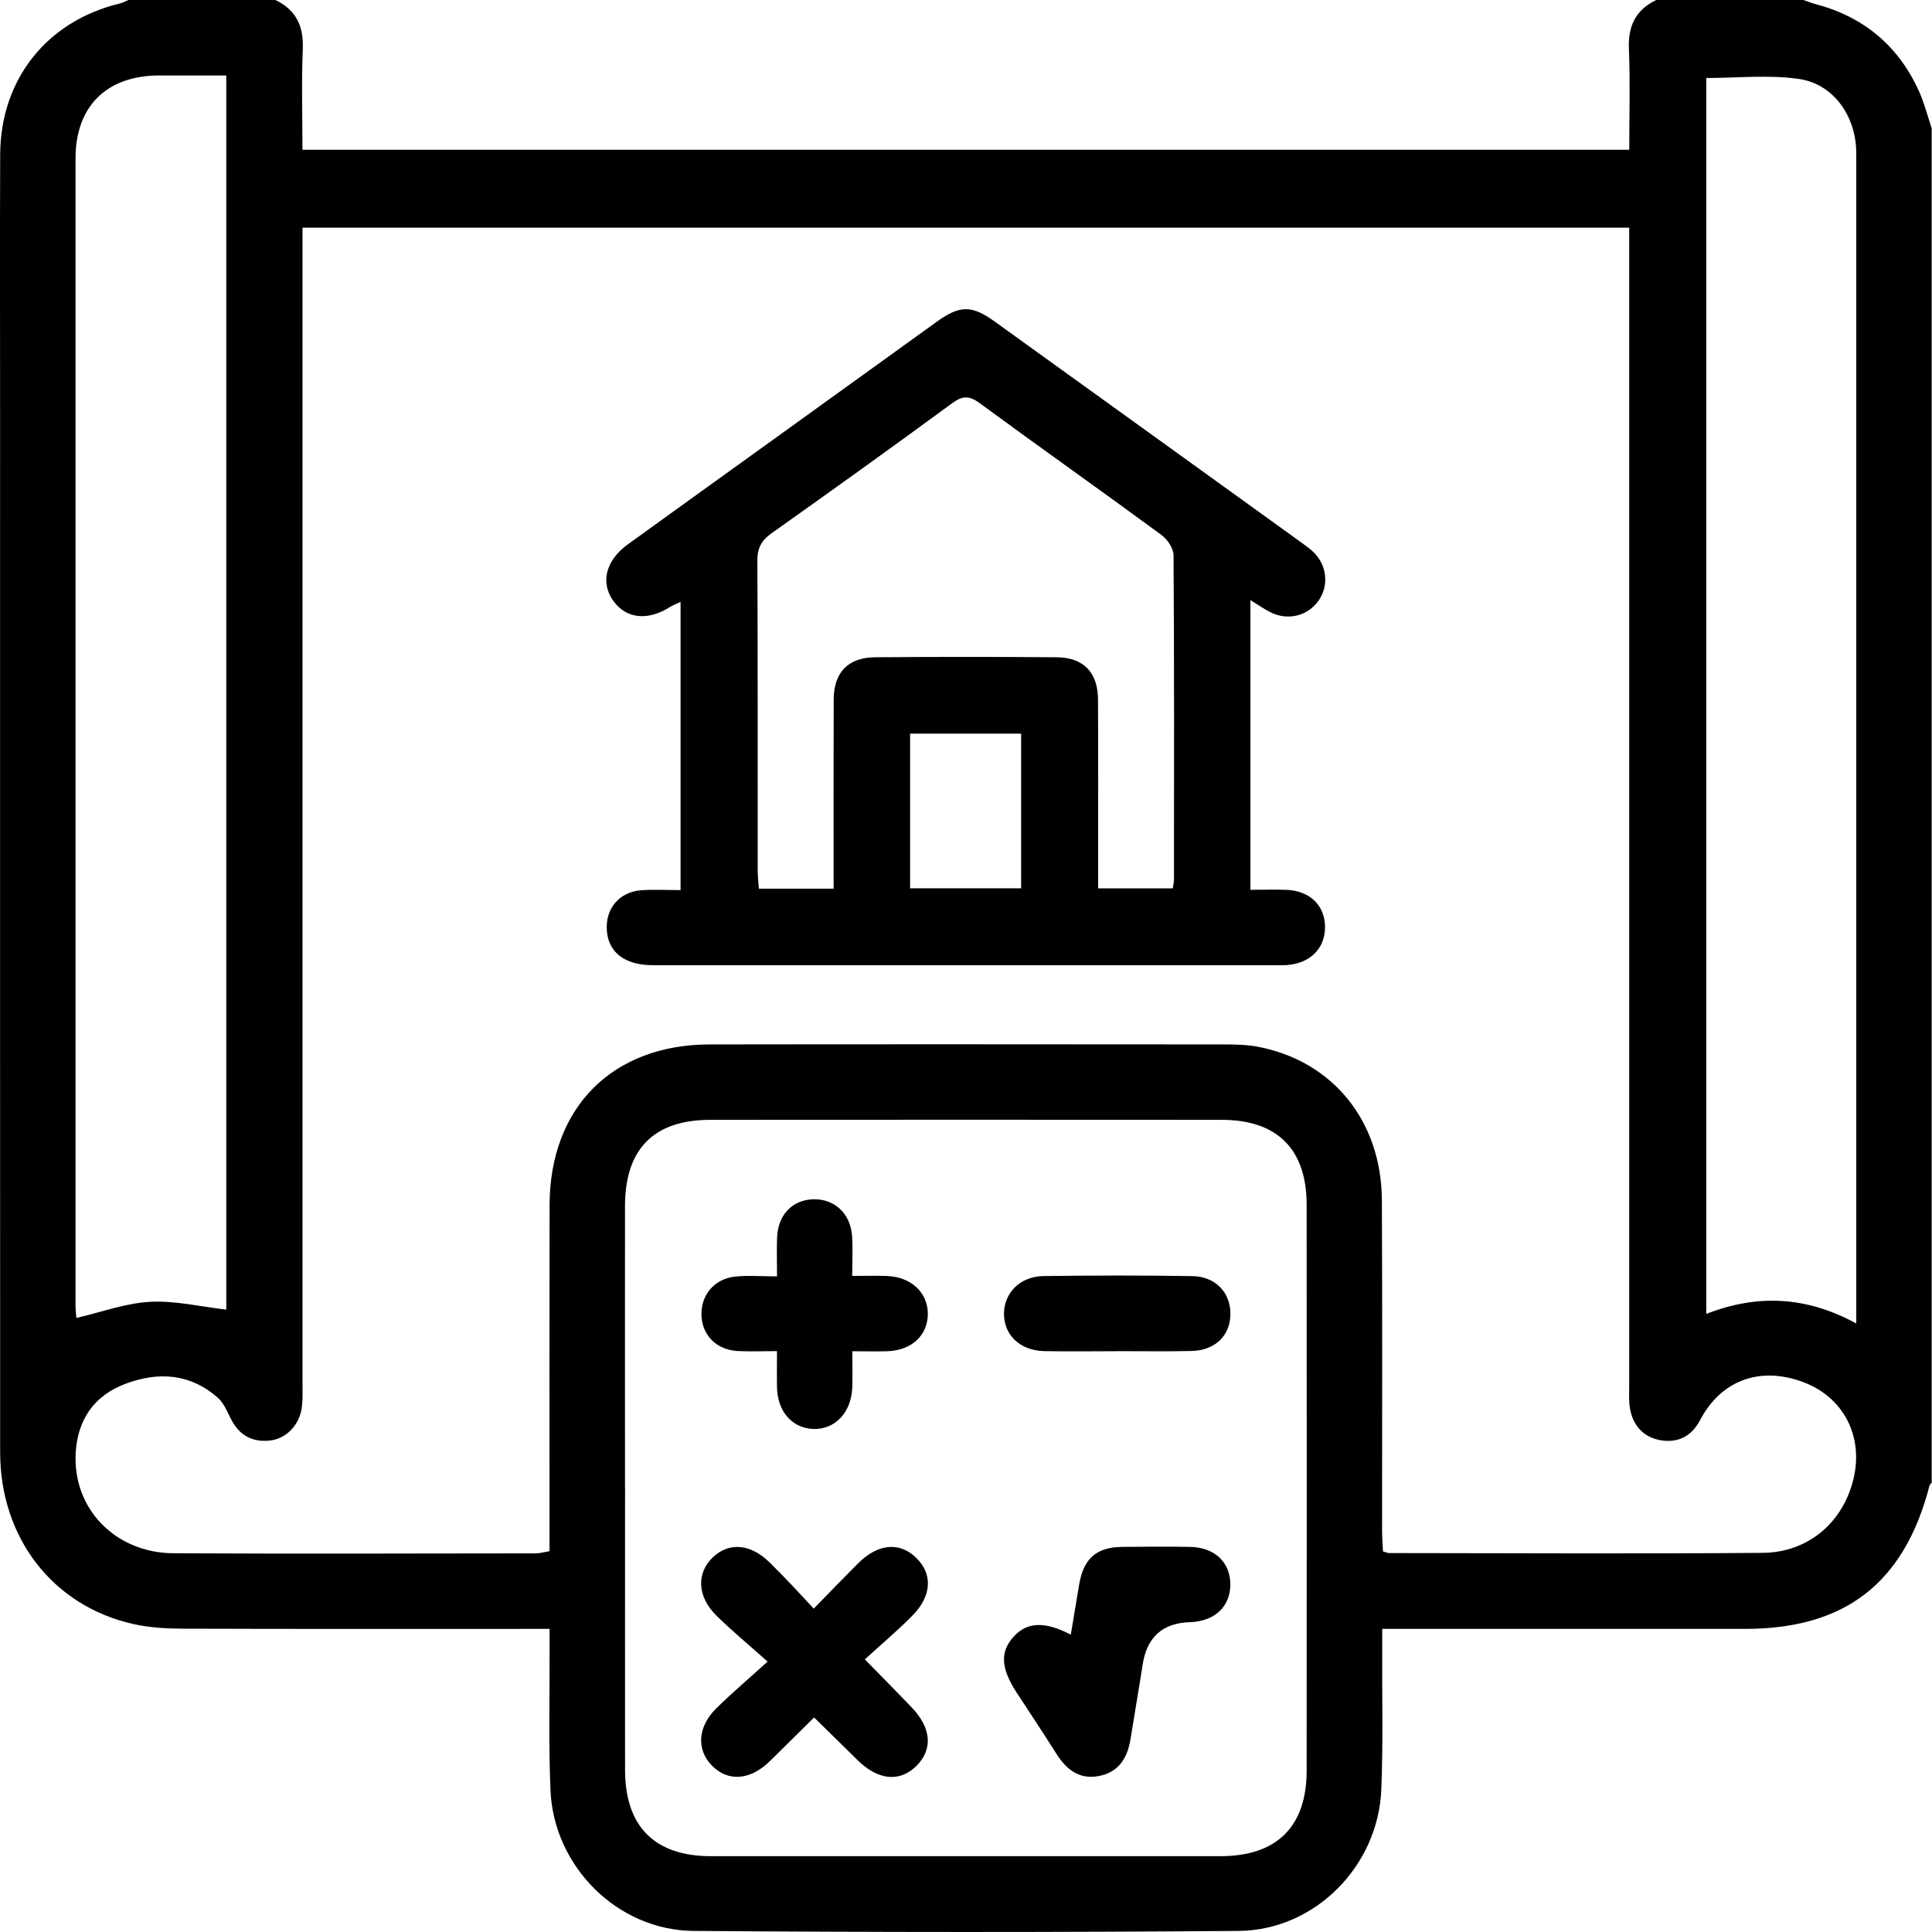
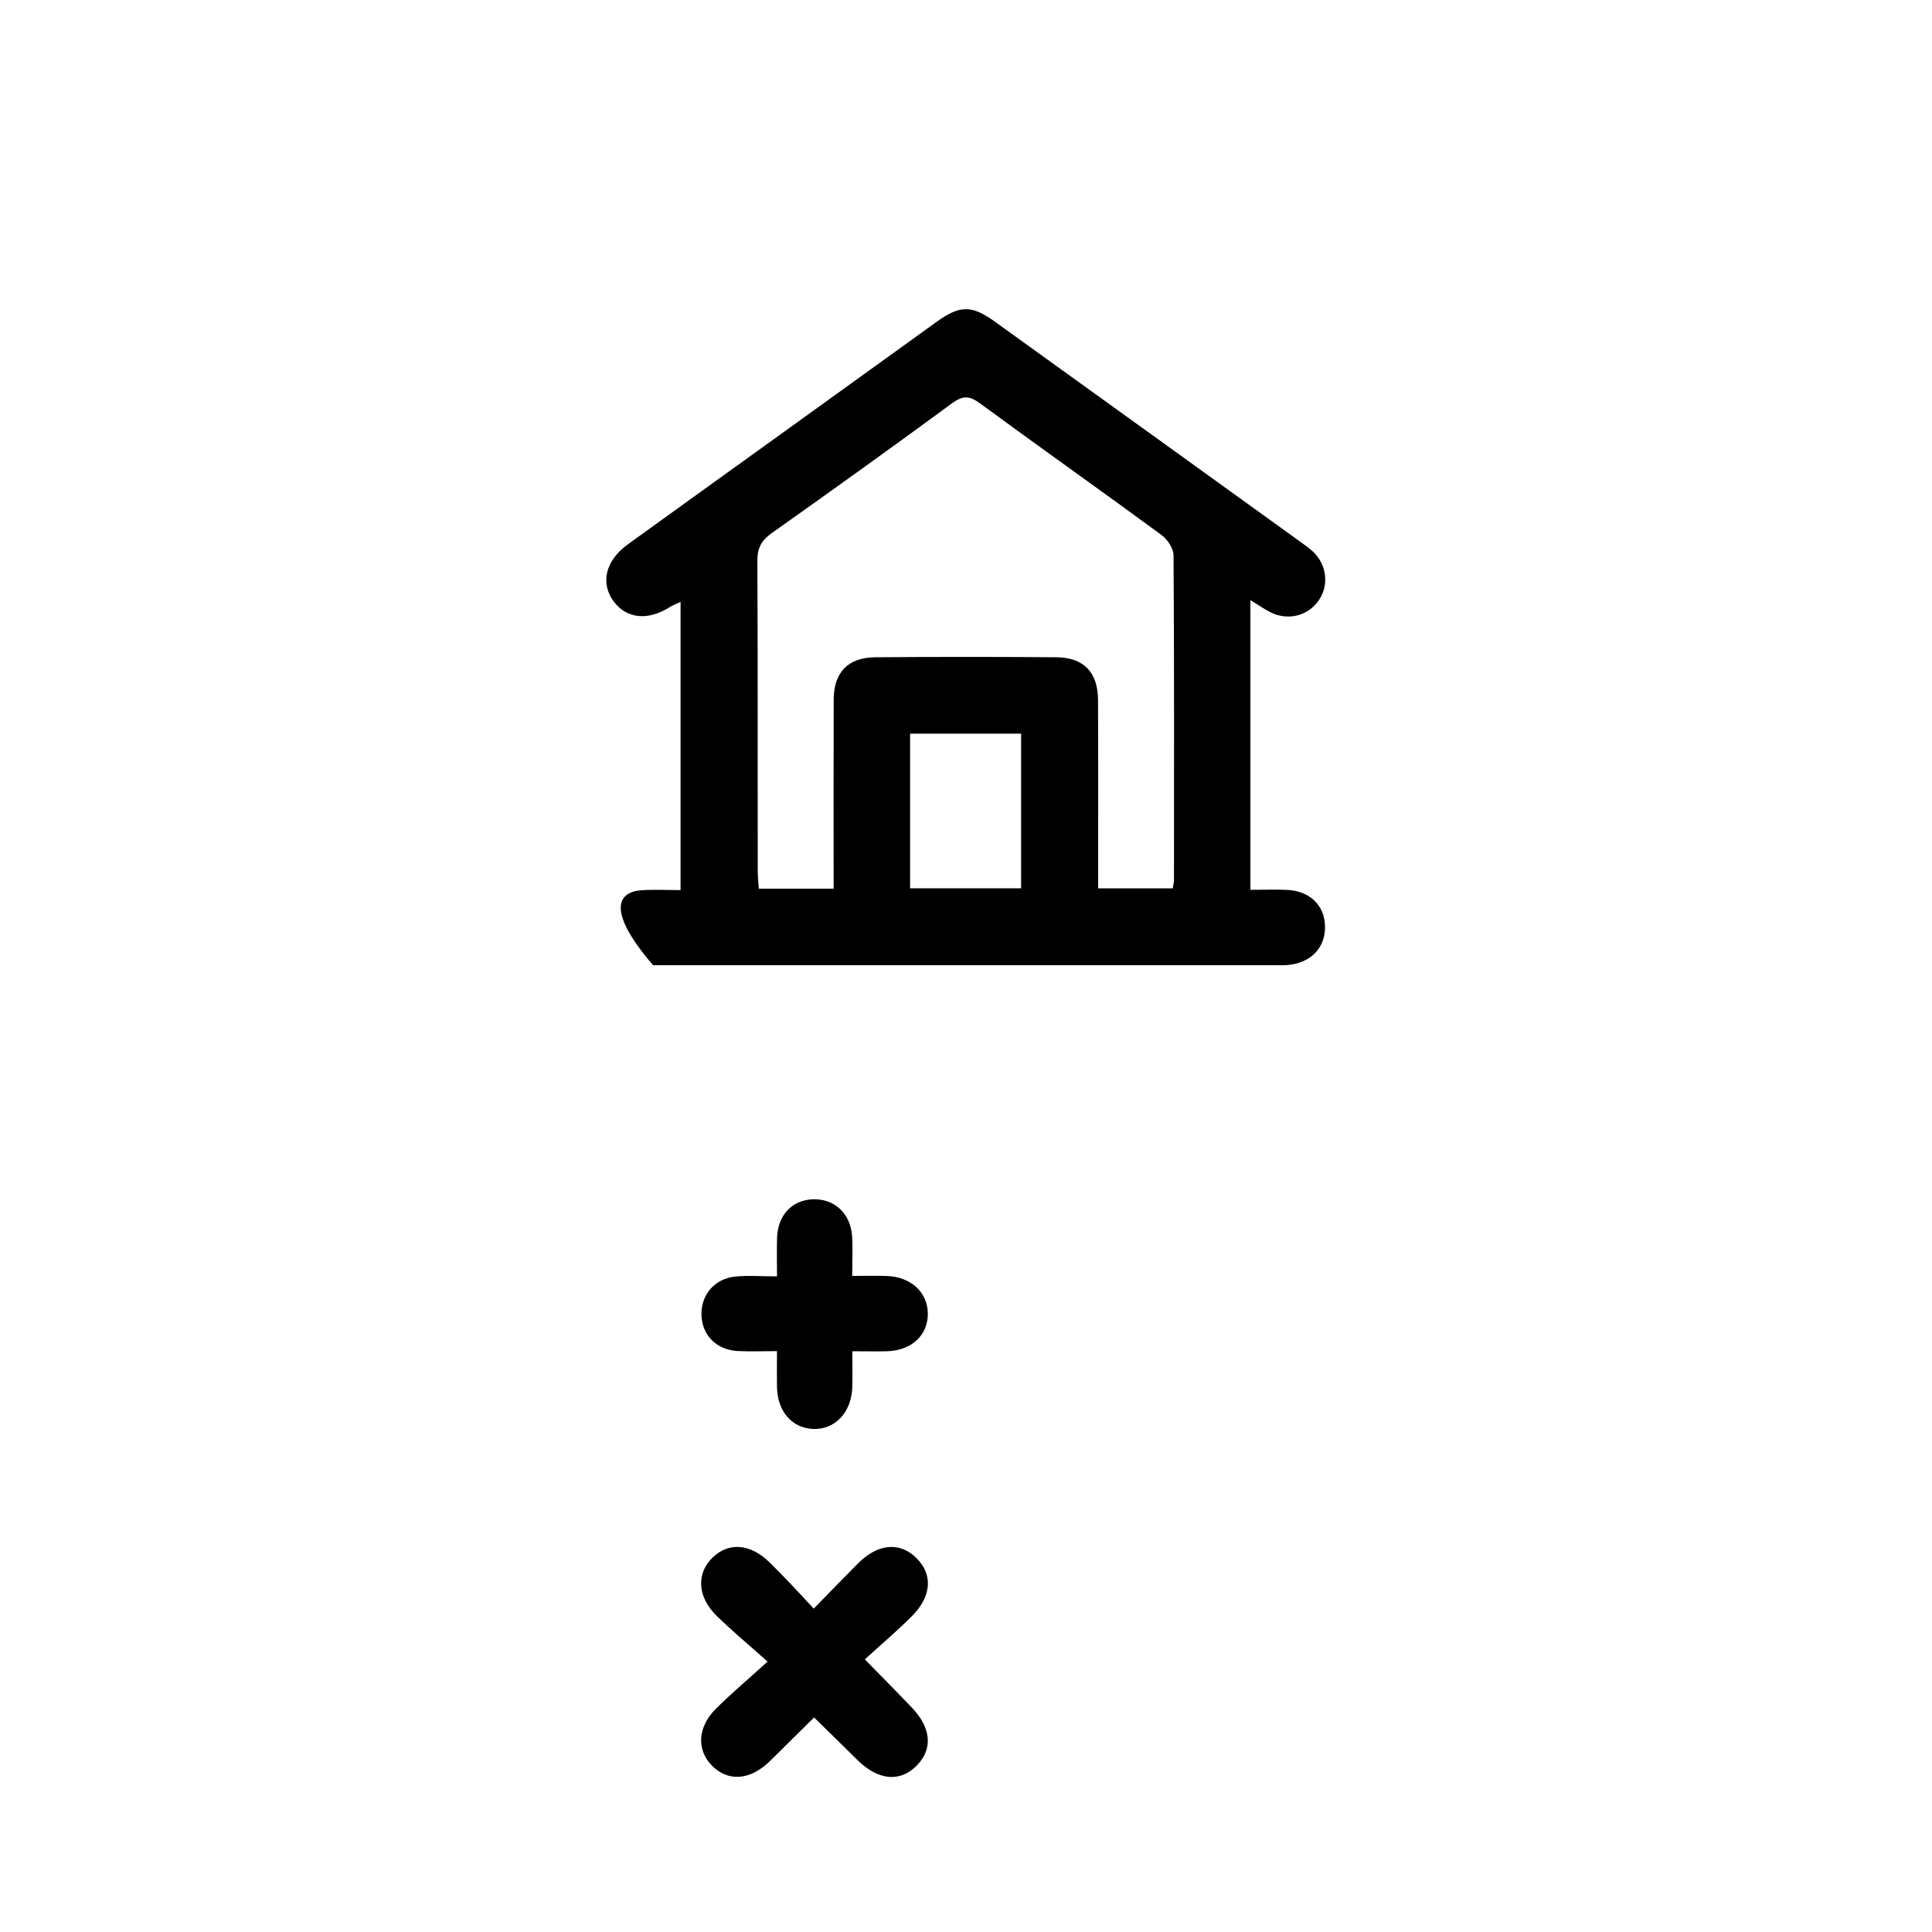
<svg xmlns="http://www.w3.org/2000/svg" width="66" height="66" viewBox="0 0 66 66" fill="none">
-   <path d="M65.99 4.382V50.651C65.965 50.684 65.925 50.713 65.915 50.751C65.055 54.076 63.039 55.645 59.616 55.645C55.751 55.645 51.885 55.645 48.02 55.645C47.772 55.645 47.524 55.645 47.218 55.645C47.218 55.973 47.218 56.206 47.218 56.438C47.211 58.005 47.252 59.575 47.187 61.141C47.077 63.754 44.919 65.942 42.312 65.963C36.107 66.013 29.9 66.011 23.695 65.963C21.088 65.944 18.913 63.756 18.805 61.154C18.738 59.569 18.781 57.978 18.774 56.388C18.774 56.159 18.774 55.93 18.774 55.645C18.431 55.645 18.176 55.645 17.922 55.645C14.036 55.645 10.148 55.651 6.262 55.638C5.685 55.636 5.096 55.603 4.536 55.476C1.792 54.849 0.005 52.528 0.005 49.606C-0 37.752 0.003 25.899 0.003 14.045C0.003 11.124 -0.006 8.204 0.006 5.284C0.015 2.708 1.604 0.716 4.096 0.119C4.196 0.095 4.288 0.041 4.383 0H9.409C10.11 0.337 10.375 0.887 10.344 1.667C10.297 2.817 10.332 3.969 10.332 5.117H55.658C55.658 3.934 55.692 2.798 55.646 1.665C55.613 0.885 55.878 0.336 56.581 0C58.256 0 59.931 0 61.607 0C61.744 0.046 61.879 0.103 62.02 0.139C63.671 0.577 64.859 1.569 65.558 3.123C65.739 3.526 65.847 3.96 65.989 4.38L65.99 4.382ZM10.334 7.777V8.654C10.334 21.519 10.334 34.386 10.334 47.251C10.334 47.509 10.344 47.767 10.318 48.024C10.258 48.64 9.809 49.143 9.228 49.21C8.607 49.281 8.154 49.021 7.875 48.447C7.754 48.201 7.637 47.922 7.439 47.748C6.508 46.927 5.428 46.85 4.306 47.265C3.231 47.662 2.66 48.473 2.587 49.61C2.467 51.523 3.927 53.051 5.933 53.062C10.056 53.084 14.18 53.069 18.304 53.065C18.445 53.065 18.584 53.022 18.772 52.99C18.772 52.7 18.772 52.447 18.772 52.192C18.772 48.52 18.767 44.847 18.774 41.173C18.781 37.833 20.918 35.684 24.244 35.679C30.086 35.67 35.928 35.675 41.77 35.679C42.176 35.679 42.591 35.684 42.987 35.761C45.535 36.256 47.194 38.299 47.207 41.006C47.226 44.765 47.212 48.523 47.214 52.282C47.214 52.53 47.235 52.778 47.245 53C47.369 53.034 47.41 53.055 47.452 53.055C51.705 53.058 55.958 53.083 60.21 53.048C61.777 53.036 62.958 52.006 63.316 50.529C63.671 49.062 62.972 47.719 61.586 47.209C60.103 46.664 58.786 47.16 58.072 48.523C57.789 49.06 57.325 49.301 56.736 49.202C56.149 49.102 55.789 48.709 55.684 48.126C55.636 47.853 55.656 47.569 55.656 47.291C55.656 34.403 55.656 21.515 55.656 8.628V7.777H10.334ZM21.353 50.803C21.353 54.024 21.35 57.246 21.353 60.469C21.357 62.399 22.367 63.41 24.287 63.41C30.086 63.41 35.885 63.41 41.684 63.41C43.616 63.41 44.637 62.406 44.637 60.486C44.64 54.043 44.642 47.599 44.637 41.156C44.637 39.257 43.631 38.256 41.734 38.255C35.913 38.251 30.093 38.251 24.271 38.255C22.336 38.255 21.353 39.248 21.351 41.2C21.348 44.401 21.351 47.6 21.351 50.801L21.353 50.803ZM7.732 2.578C6.928 2.578 6.179 2.576 5.432 2.578C3.641 2.584 2.58 3.631 2.58 5.413C2.579 18.473 2.58 31.533 2.58 44.591C2.58 44.77 2.605 44.947 2.61 45.023C3.479 44.821 4.301 44.515 5.134 44.472C5.986 44.427 6.852 44.637 7.73 44.739V2.578H7.732ZM63.413 45.211V44.463C63.413 31.512 63.413 18.559 63.413 5.608C63.413 5.436 63.416 5.263 63.409 5.093C63.358 3.914 62.61 2.863 61.448 2.696C60.408 2.548 59.33 2.665 58.289 2.665V44.885C60.041 44.203 61.701 44.282 63.413 45.211Z" fill="black" />
-   <path d="M42.715 20.495V30.397C43.141 30.397 43.54 30.385 43.94 30.398C44.745 30.428 45.262 30.929 45.265 31.668C45.267 32.404 44.757 32.911 43.953 32.969C43.867 32.976 43.781 32.973 43.695 32.973C36.567 32.973 29.439 32.973 22.31 32.973C21.36 32.973 20.799 32.553 20.733 31.814C20.664 31.058 21.146 30.466 21.909 30.412C22.335 30.383 22.765 30.407 23.249 30.407V20.562C23.135 20.617 23.004 20.664 22.891 20.734C22.128 21.218 21.395 21.142 20.952 20.528C20.503 19.903 20.69 19.143 21.448 18.596C23.099 17.401 24.755 16.213 26.41 15.021C28.273 13.678 30.134 12.335 31.997 10.994C32.789 10.424 33.192 10.417 33.977 10.982C37.478 13.501 40.976 16.025 44.475 18.547C44.614 18.647 44.756 18.749 44.878 18.868C45.334 19.317 45.401 20.009 45.047 20.515C44.675 21.047 43.986 21.216 43.389 20.91C43.184 20.805 42.992 20.671 42.714 20.5L42.715 20.495ZM28.478 30.359C28.478 28.157 28.473 26.032 28.48 23.907C28.483 22.969 28.969 22.459 29.902 22.453C31.963 22.437 34.024 22.437 36.085 22.453C37.018 22.459 37.505 22.967 37.51 23.904C37.519 25.793 37.514 27.683 37.514 29.572C37.514 29.823 37.514 30.073 37.514 30.347H40.064C40.083 30.218 40.103 30.135 40.105 30.051C40.107 26.358 40.115 22.666 40.09 18.973C40.09 18.733 39.88 18.422 39.673 18.272C37.615 16.76 35.53 15.287 33.471 13.775C33.111 13.51 32.886 13.511 32.526 13.775C30.485 15.274 28.428 16.75 26.362 18.213C26.009 18.463 25.869 18.727 25.873 19.162C25.89 22.683 25.881 26.204 25.885 29.725C25.885 29.932 25.909 30.137 25.923 30.359H28.476H28.478ZM31.09 30.345H34.883V25.063H31.09V30.345Z" fill="black" />
+   <path d="M42.715 20.495V30.397C43.141 30.397 43.54 30.385 43.94 30.398C44.745 30.428 45.262 30.929 45.265 31.668C45.267 32.404 44.757 32.911 43.953 32.969C43.867 32.976 43.781 32.973 43.695 32.973C36.567 32.973 29.439 32.973 22.31 32.973C20.664 31.058 21.146 30.466 21.909 30.412C22.335 30.383 22.765 30.407 23.249 30.407V20.562C23.135 20.617 23.004 20.664 22.891 20.734C22.128 21.218 21.395 21.142 20.952 20.528C20.503 19.903 20.69 19.143 21.448 18.596C23.099 17.401 24.755 16.213 26.41 15.021C28.273 13.678 30.134 12.335 31.997 10.994C32.789 10.424 33.192 10.417 33.977 10.982C37.478 13.501 40.976 16.025 44.475 18.547C44.614 18.647 44.756 18.749 44.878 18.868C45.334 19.317 45.401 20.009 45.047 20.515C44.675 21.047 43.986 21.216 43.389 20.91C43.184 20.805 42.992 20.671 42.714 20.5L42.715 20.495ZM28.478 30.359C28.478 28.157 28.473 26.032 28.48 23.907C28.483 22.969 28.969 22.459 29.902 22.453C31.963 22.437 34.024 22.437 36.085 22.453C37.018 22.459 37.505 22.967 37.51 23.904C37.519 25.793 37.514 27.683 37.514 29.572C37.514 29.823 37.514 30.073 37.514 30.347H40.064C40.083 30.218 40.103 30.135 40.105 30.051C40.107 26.358 40.115 22.666 40.09 18.973C40.09 18.733 39.88 18.422 39.673 18.272C37.615 16.76 35.53 15.287 33.471 13.775C33.111 13.51 32.886 13.511 32.526 13.775C30.485 15.274 28.428 16.75 26.362 18.213C26.009 18.463 25.869 18.727 25.873 19.162C25.89 22.683 25.881 26.204 25.885 29.725C25.885 29.932 25.909 30.137 25.923 30.359H28.476H28.478ZM31.09 30.345H34.883V25.063H31.09V30.345Z" fill="black" />
  <path d="M27.813 58.669C27.304 59.172 26.804 59.667 26.302 60.161C25.632 60.821 24.872 60.878 24.318 60.313C23.791 59.776 23.829 58.998 24.456 58.374C24.972 57.861 25.53 57.389 26.222 56.763C25.549 56.162 24.988 55.699 24.471 55.189C23.817 54.543 23.786 53.743 24.347 53.204C24.902 52.673 25.637 52.735 26.284 53.369C26.544 53.624 26.799 53.887 27.051 54.151C27.287 54.399 27.517 54.652 27.798 54.953C28.33 54.409 28.817 53.903 29.315 53.405C29.988 52.732 30.73 52.663 31.297 53.216C31.868 53.772 31.837 54.519 31.162 55.199C30.665 55.702 30.12 56.16 29.544 56.687C30.145 57.302 30.652 57.811 31.148 58.331C31.818 59.034 31.873 59.752 31.314 60.318C30.74 60.897 29.991 60.821 29.284 60.118C28.798 59.636 28.309 59.161 27.812 58.672L27.813 58.669Z" fill="black" />
-   <path d="M36.58 55.843C36.682 55.237 36.773 54.688 36.864 54.139C37.011 53.247 37.45 52.854 38.333 52.844C39.106 52.835 39.879 52.832 40.651 52.844C41.496 52.859 42.032 53.371 42.03 54.13C42.03 54.889 41.491 55.389 40.645 55.416C39.716 55.446 39.179 55.927 39.036 56.859C38.905 57.706 38.757 58.551 38.622 59.399C38.521 60.049 38.218 60.544 37.534 60.673C36.88 60.797 36.434 60.458 36.096 59.922C35.649 59.214 35.184 58.52 34.728 57.818C34.18 56.976 34.158 56.411 34.647 55.891C35.101 55.407 35.695 55.383 36.577 55.84L36.58 55.843Z" fill="black" />
  <path d="M29.112 43.587C29.57 43.587 29.933 43.575 30.294 43.589C31.123 43.62 31.692 44.15 31.696 44.877C31.699 45.615 31.142 46.135 30.305 46.16C29.943 46.17 29.582 46.161 29.117 46.161C29.117 46.599 29.127 46.996 29.115 47.394C29.087 48.25 28.524 48.844 27.779 48.815C27.051 48.785 26.556 48.214 26.543 47.373C26.536 46.995 26.543 46.614 26.543 46.156C26.047 46.156 25.623 46.175 25.201 46.153C24.477 46.113 23.986 45.617 23.963 44.932C23.941 44.248 24.396 43.689 25.105 43.611C25.547 43.563 26 43.603 26.544 43.603C26.544 43.126 26.532 42.706 26.546 42.285C26.572 41.514 27.052 41.001 27.758 40.97C28.493 40.939 29.053 41.444 29.108 42.222C29.137 42.645 29.113 43.072 29.113 43.586L29.112 43.587Z" fill="black" />
-   <path d="M38.122 46.159C37.307 46.159 36.491 46.173 35.677 46.156C34.845 46.14 34.285 45.601 34.298 44.863C34.308 44.157 34.857 43.602 35.647 43.592C37.342 43.57 39.038 43.566 40.732 43.594C41.527 43.606 42.042 44.164 42.033 44.895C42.025 45.631 41.508 46.135 40.697 46.152C39.84 46.171 38.981 46.156 38.123 46.157L38.122 46.159Z" fill="black" />
</svg>